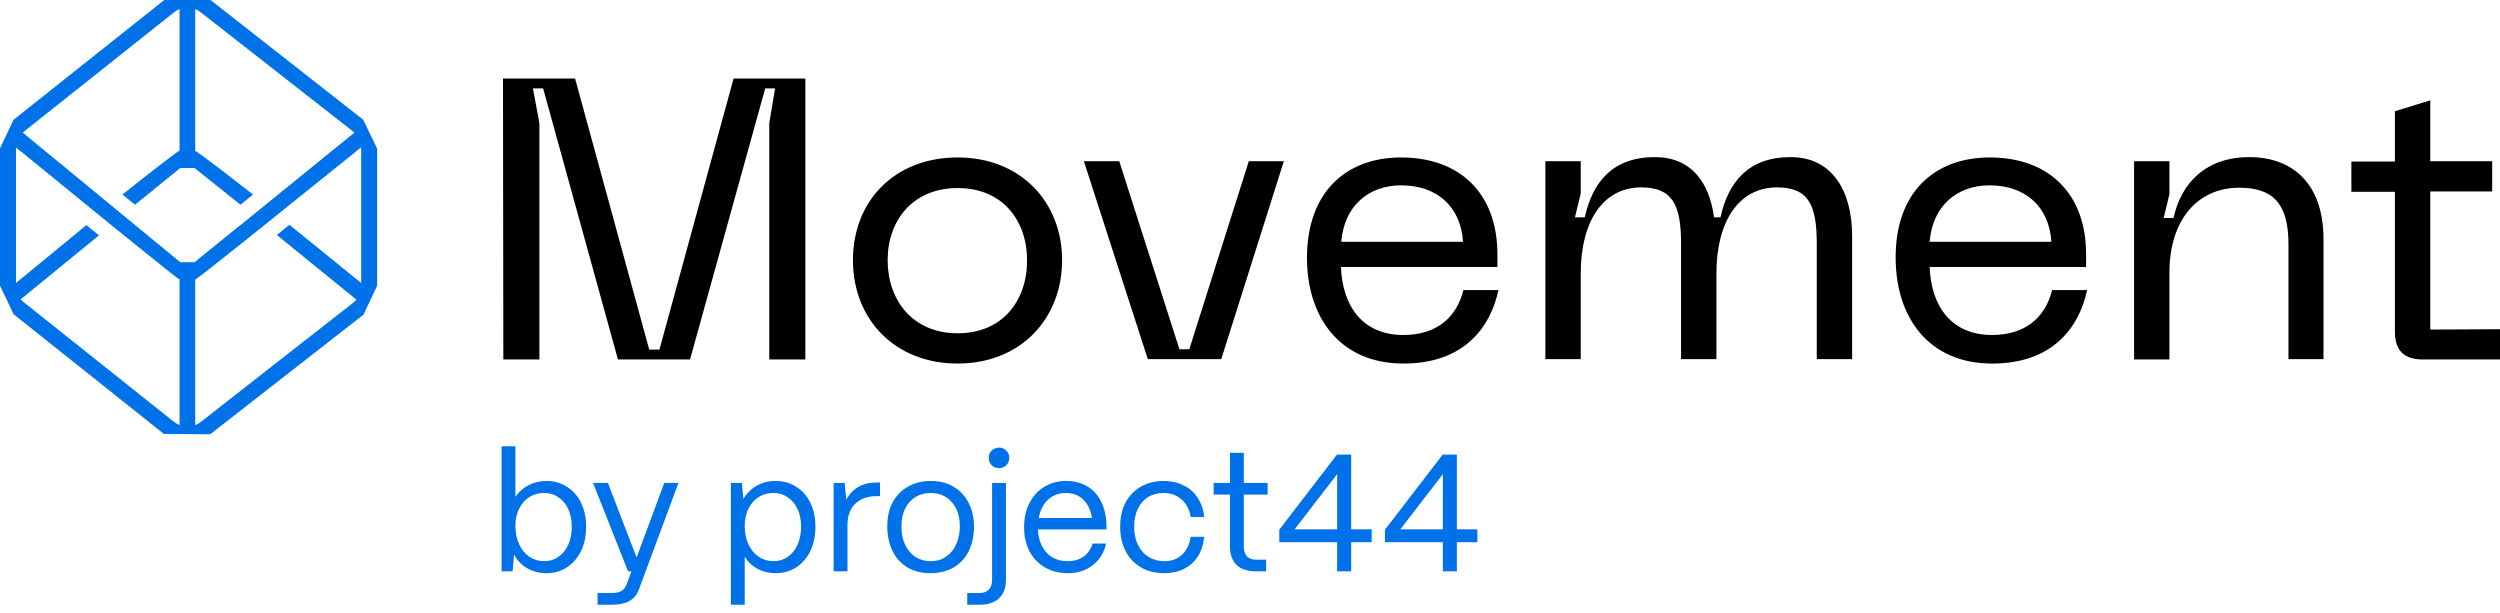
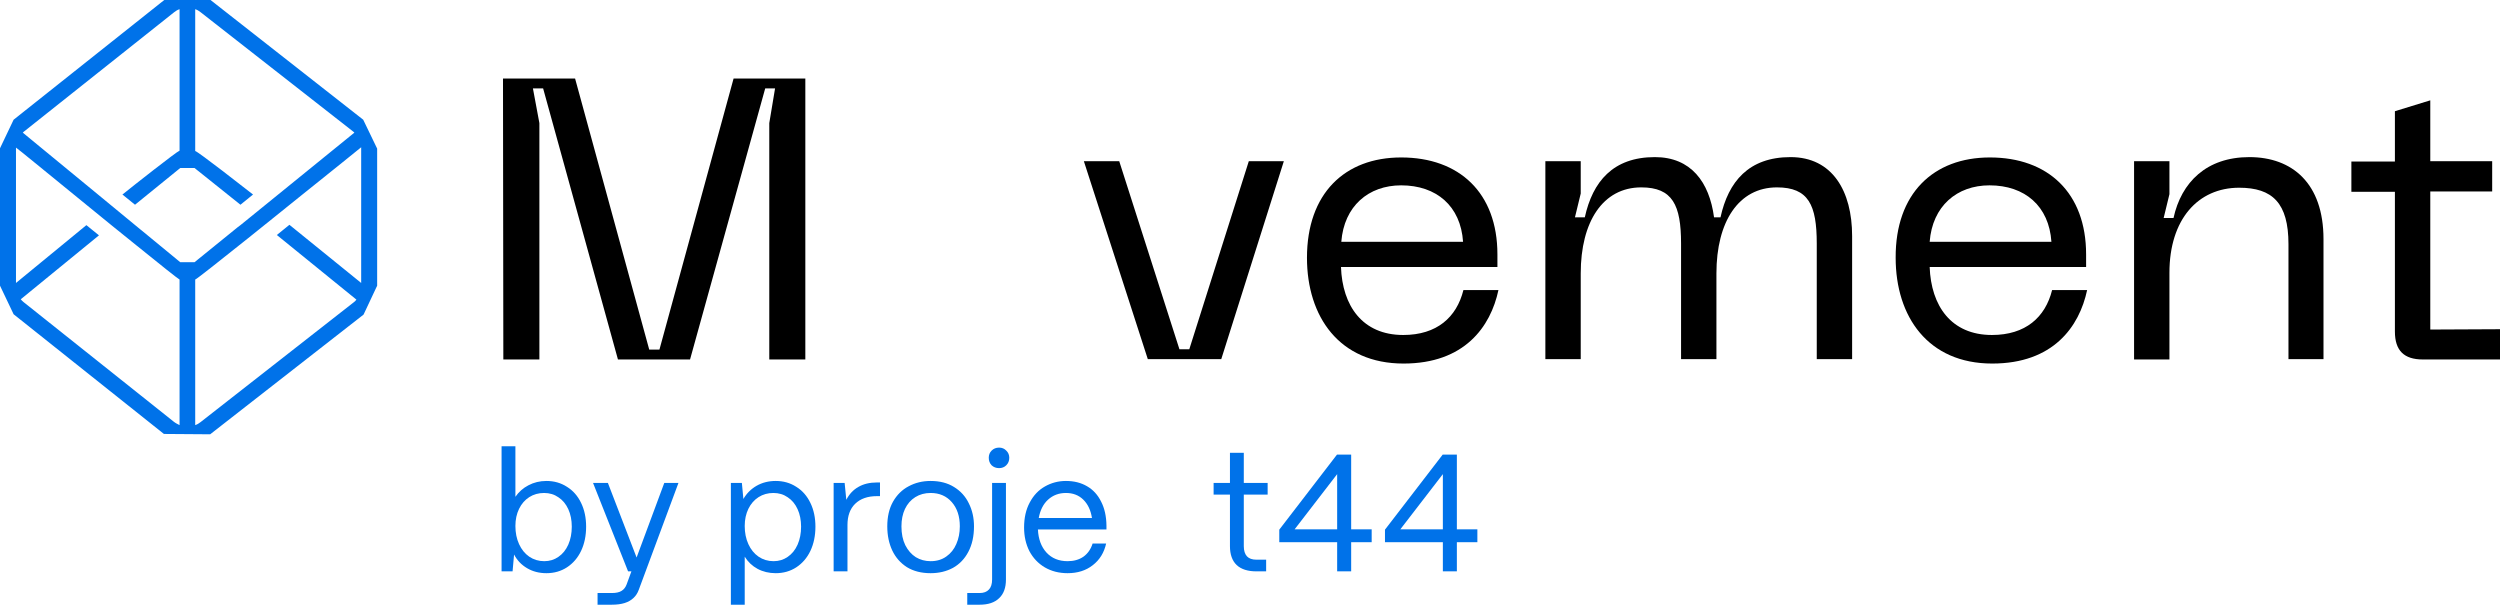
<svg xmlns="http://www.w3.org/2000/svg" width="212" height="52" viewBox="0 0 212 52" fill="none">
  <path d="M42.654 6.662H48.768L55.055 29.647H55.92L62.207 6.662H68.292V30.483H65.235V10.44L65.725 7.498H64.889L58.516 30.483H52.402L46.057 7.498H45.192L45.74 10.44V30.483H42.683L42.654 6.662Z" fill="black" />
-   <path d="M81.213 13.352C86.519 13.352 90.066 17.102 90.066 22.062C90.066 27.022 86.548 30.829 81.213 30.829C75.877 30.829 72.33 27.08 72.33 22.062C72.33 17.044 75.849 13.352 81.213 13.352ZM81.213 28.262C85.019 28.262 87.096 25.494 87.096 22.091C87.096 18.688 85.019 15.948 81.213 15.948C77.406 15.948 75.272 18.688 75.272 22.062C75.272 25.436 77.377 28.262 81.213 28.262Z" fill="black" />
  <path d="M108.87 13.67L103.563 30.455H97.334L91.912 13.67H94.911L100.016 29.618H100.852L105.899 13.67H108.87Z" fill="black" />
  <path d="M118.819 13.352C123.751 13.352 126.981 16.352 126.981 21.572V22.639H113.715C113.83 25.927 115.531 28.407 118.992 28.407C121.847 28.407 123.52 26.907 124.097 24.6H127.067C126.404 27.715 124.183 30.829 119.021 30.829C113.57 30.829 110.831 26.849 110.831 21.86C110.831 16.409 114.032 13.352 118.819 13.352ZM124.068 20.505C123.866 17.477 121.818 15.717 118.819 15.717C116.051 15.717 113.974 17.477 113.743 20.505H124.068Z" fill="black" />
  <path d="M131.047 13.669H134.046V16.409L133.556 18.428H134.392C135.056 15.4 136.786 13.323 140.333 13.323C143.39 13.323 144.948 15.428 145.351 18.428H145.899C146.563 15.4 148.293 13.323 151.84 13.323C155.388 13.323 157.06 16.207 157.06 20.014V30.454H154.061V20.648C154.061 17.39 153.369 15.89 150.687 15.89C147.428 15.89 145.553 18.803 145.553 23.186V30.454H142.554V20.648C142.554 17.39 141.833 15.89 139.18 15.89C135.921 15.89 134.046 18.803 134.046 23.186V30.454H131.047V13.669Z" fill="black" />
  <path d="M168.74 13.352C173.672 13.352 176.902 16.352 176.902 21.572V22.639H163.636C163.751 25.927 165.453 28.407 168.913 28.407C171.768 28.407 173.441 26.907 174.018 24.6H176.988C176.325 27.715 174.104 30.829 168.942 30.829C163.491 30.829 160.752 26.849 160.752 21.86C160.723 16.409 163.953 13.352 168.74 13.352ZM173.96 20.505C173.758 17.477 171.711 15.717 168.711 15.717C165.943 15.717 163.866 17.477 163.636 20.505H173.96Z" fill="black" />
  <path d="M180.969 13.669H183.968V16.467L183.478 18.485H184.314C184.977 15.457 187.112 13.323 190.745 13.323C194.379 13.323 197.032 15.544 197.032 20.273V30.454H194.062V20.706C194.062 17.216 192.706 15.919 189.88 15.919C186.391 15.919 183.968 18.601 183.968 23.129V30.483H180.969V13.669Z" fill="black" />
  <path d="M212 30.483H205.453C203.867 30.483 203.088 29.734 203.088 28.119V16.265H199.397V13.699H203.088V9.431L206.088 8.508V13.67H211.337V16.237H206.088V27.946L212 27.917V30.483Z" fill="black" />
  <path d="M30.83 26.677L31.983 24.225V12.603L30.801 10.152L17.852 0H13.93L1.154 10.152L0 12.574V24.225L1.154 26.648L13.901 36.799L17.823 36.828L30.83 26.677ZM1.99 11.19L14.766 1.038C14.91 0.923 15.054 0.836 15.227 0.779V12.776C14.968 12.863 11.276 15.775 10.382 16.496L11.449 17.361L15.285 14.247H16.496L20.39 17.361L21.457 16.496C20.793 15.977 16.814 12.863 16.554 12.805V0.779C16.727 0.836 16.871 0.923 17.015 1.038L29.993 11.19C30.012 11.209 30.032 11.228 30.051 11.248L20.39 19.092L20.159 19.265L16.496 22.235H15.285L12.026 19.553L11.882 19.438L8.277 16.467L1.932 11.248C1.961 11.248 1.961 11.219 1.99 11.19ZM14.737 35.761L1.99 25.61C1.903 25.523 1.817 25.465 1.759 25.379L8.392 19.957L7.325 19.092L1.355 23.995V12.516C1.355 12.488 4.239 14.852 7.354 17.39C8.796 18.573 10.296 19.784 11.622 20.851C13.612 22.466 15.141 23.677 15.227 23.706V36.05C15.054 35.963 14.881 35.877 14.737 35.761ZM16.554 23.706C16.669 23.677 18.63 22.12 21.053 20.188C22.408 19.092 23.937 17.881 25.321 16.756C28.176 14.477 30.628 12.488 30.628 12.488V23.995L24.543 19.063L23.476 19.928L30.224 25.408C30.166 25.494 30.08 25.581 29.993 25.638L17.015 35.79C16.871 35.905 16.727 35.992 16.554 36.05V23.706Z" fill="#0072E9" />
  <path d="M46.337 48.606C45.724 48.606 45.177 48.465 44.697 48.182C44.216 47.899 43.848 47.513 43.593 47.022L43.466 48.451H42.533V37.844H43.706V42.129C43.989 41.714 44.357 41.389 44.81 41.153C45.272 40.908 45.781 40.785 46.337 40.785C46.988 40.785 47.567 40.95 48.077 41.281C48.595 41.601 48.996 42.058 49.279 42.652C49.562 43.237 49.703 43.906 49.703 44.66C49.703 45.424 49.562 46.108 49.279 46.711C48.996 47.305 48.595 47.772 48.077 48.111C47.567 48.441 46.988 48.606 46.337 48.606ZM46.153 47.588C46.606 47.588 47.006 47.465 47.355 47.22C47.714 46.975 47.992 46.631 48.19 46.188C48.388 45.735 48.487 45.226 48.487 44.66C48.487 44.104 48.388 43.609 48.19 43.175C47.992 42.742 47.714 42.407 47.355 42.171C47.006 41.926 46.601 41.804 46.139 41.804C45.668 41.804 45.248 41.922 44.88 42.157C44.513 42.393 44.225 42.723 44.018 43.147C43.81 43.572 43.706 44.057 43.706 44.604C43.706 45.179 43.81 45.693 44.018 46.145C44.225 46.598 44.513 46.952 44.88 47.206C45.258 47.461 45.682 47.588 46.153 47.588Z" fill="#0072E9" />
  <path d="M50.673 51.279V50.289H51.875C52.243 50.289 52.521 50.228 52.71 50.105C52.898 49.992 53.04 49.813 53.134 49.568L53.544 48.451H53.261L50.291 40.955H51.55L53.983 47.277L56.33 40.955H57.532L54.166 50.02C54.063 50.303 53.912 50.534 53.714 50.713C53.516 50.902 53.266 51.043 52.964 51.138C52.663 51.232 52.3 51.279 51.875 51.279H50.673Z" fill="#0072E9" />
  <path d="M61.978 51.279V40.955H62.911L63.039 42.313C63.312 41.841 63.685 41.469 64.156 41.196C64.637 40.922 65.179 40.785 65.782 40.785C66.433 40.785 67.013 40.95 67.522 41.281C68.04 41.601 68.441 42.058 68.724 42.652C69.007 43.237 69.148 43.906 69.148 44.66C69.148 45.424 69.007 46.108 68.724 46.711C68.441 47.305 68.04 47.772 67.522 48.111C67.013 48.441 66.433 48.606 65.782 48.606C65.217 48.606 64.703 48.484 64.241 48.239C63.788 47.993 63.425 47.649 63.152 47.206V51.279H61.978ZM65.599 47.588C66.051 47.588 66.452 47.465 66.801 47.22C67.159 46.975 67.437 46.631 67.635 46.188C67.833 45.735 67.932 45.226 67.932 44.66C67.932 44.104 67.833 43.609 67.635 43.175C67.437 42.742 67.159 42.407 66.801 42.171C66.452 41.926 66.046 41.804 65.584 41.804C65.113 41.804 64.693 41.922 64.326 42.157C63.958 42.393 63.67 42.723 63.463 43.147C63.256 43.572 63.152 44.057 63.152 44.604C63.152 45.179 63.256 45.693 63.463 46.145C63.67 46.598 63.958 46.952 64.326 47.206C64.703 47.461 65.127 47.588 65.599 47.588Z" fill="#0072E9" />
  <path d="M70.692 48.451V40.955H71.626L71.767 42.384C72.012 41.903 72.352 41.54 72.785 41.295C73.219 41.04 73.747 40.913 74.369 40.913H74.624V42.072H74.369C73.577 42.072 72.96 42.289 72.516 42.723C72.083 43.147 71.866 43.746 71.866 44.519V48.451H70.692Z" fill="#0072E9" />
  <path d="M78.918 48.606C78.135 48.606 77.466 48.437 76.909 48.097C76.363 47.748 75.948 47.277 75.665 46.683C75.382 46.079 75.241 45.396 75.241 44.632C75.241 43.821 75.401 43.128 75.722 42.553C76.052 41.969 76.495 41.53 77.051 41.238C77.607 40.936 78.23 40.785 78.918 40.785C79.691 40.785 80.351 40.955 80.898 41.295C81.454 41.634 81.874 42.096 82.156 42.681C82.449 43.265 82.595 43.916 82.595 44.632C82.595 45.471 82.434 46.193 82.114 46.796C81.803 47.39 81.369 47.843 80.813 48.154C80.257 48.455 79.625 48.606 78.918 48.606ZM78.918 47.588C79.436 47.588 79.879 47.456 80.247 47.192C80.624 46.928 80.907 46.574 81.096 46.131C81.294 45.679 81.393 45.179 81.393 44.632C81.393 43.784 81.166 43.1 80.714 42.582C80.261 42.063 79.663 41.804 78.918 41.804C78.427 41.804 77.994 41.922 77.617 42.157C77.24 42.393 76.947 42.728 76.74 43.161C76.542 43.586 76.443 44.076 76.443 44.632C76.443 45.255 76.551 45.787 76.768 46.23C76.994 46.673 77.291 47.013 77.659 47.248C78.036 47.475 78.456 47.588 78.918 47.588Z" fill="#0072E9" />
  <path d="M82.023 51.279V50.289H83.069C83.418 50.289 83.682 50.19 83.861 49.992C84.04 49.804 84.13 49.521 84.13 49.144V40.955H85.304V49.144C85.304 49.841 85.111 50.369 84.724 50.727C84.347 51.095 83.795 51.279 83.069 51.279H82.023ZM84.724 39.697C84.469 39.697 84.257 39.616 84.088 39.456C83.927 39.286 83.847 39.074 83.847 38.82C83.847 38.575 83.927 38.372 84.088 38.212C84.257 38.042 84.469 37.957 84.724 37.957C84.969 37.957 85.172 38.042 85.332 38.212C85.502 38.372 85.587 38.575 85.587 38.82C85.587 39.074 85.502 39.286 85.332 39.456C85.172 39.616 84.969 39.697 84.724 39.697Z" fill="#0072E9" />
  <path d="M90.533 48.606C89.807 48.606 89.161 48.441 88.596 48.111C88.039 47.781 87.606 47.324 87.294 46.739C86.993 46.145 86.842 45.476 86.842 44.731C86.842 43.911 87.002 43.204 87.323 42.61C87.643 42.006 88.072 41.554 88.61 41.252C89.156 40.941 89.751 40.785 90.392 40.785C91.08 40.785 91.679 40.936 92.188 41.238C92.697 41.53 93.093 41.964 93.376 42.539C93.668 43.105 93.819 43.784 93.828 44.576V44.901H88.016C88.053 45.712 88.294 46.362 88.737 46.852C89.189 47.343 89.788 47.588 90.533 47.588C91.061 47.588 91.509 47.461 91.877 47.206C92.244 46.942 92.504 46.57 92.654 46.089H93.8C93.63 46.862 93.253 47.475 92.668 47.927C92.093 48.38 91.382 48.606 90.533 48.606ZM92.598 43.925C92.494 43.265 92.249 42.747 91.862 42.369C91.476 41.992 90.986 41.804 90.392 41.804C89.798 41.804 89.293 41.992 88.878 42.369C88.473 42.737 88.209 43.256 88.086 43.925H92.598Z" fill="#0072E9" />
-   <path d="M98.724 48.606C97.941 48.606 97.267 48.432 96.701 48.083C96.136 47.734 95.707 47.263 95.415 46.669C95.132 46.065 94.99 45.396 94.99 44.66C94.99 43.85 95.151 43.152 95.471 42.567C95.801 41.983 96.244 41.54 96.8 41.238C97.366 40.936 97.993 40.785 98.681 40.785C99.304 40.785 99.86 40.908 100.35 41.153C100.85 41.389 101.251 41.738 101.552 42.2C101.863 42.662 102.052 43.209 102.118 43.84H100.973C100.869 43.209 100.61 42.714 100.195 42.355C99.789 41.988 99.275 41.804 98.653 41.804C98.163 41.804 97.729 41.922 97.352 42.157C96.984 42.384 96.697 42.714 96.489 43.147C96.282 43.572 96.178 44.076 96.178 44.66C96.178 45.273 96.291 45.801 96.518 46.244C96.744 46.688 97.05 47.022 97.437 47.248C97.833 47.475 98.267 47.588 98.738 47.588C99.341 47.588 99.836 47.409 100.223 47.05C100.619 46.683 100.869 46.174 100.973 45.523H102.118C102.052 46.164 101.873 46.716 101.581 47.178C101.288 47.64 100.897 47.993 100.407 48.239C99.926 48.484 99.365 48.606 98.724 48.606Z" fill="#0072E9" />
  <path d="M106.534 48.451C105.808 48.451 105.252 48.272 104.865 47.913C104.488 47.545 104.3 47.013 104.3 46.315V41.945H102.914V40.955H104.3V38.395H105.474V40.955H107.496V41.945H105.474V46.315C105.474 46.692 105.563 46.98 105.742 47.178C105.921 47.366 106.185 47.461 106.534 47.461H107.369V48.451H106.534Z" fill="#0072E9" />
  <path d="M113.391 48.451V45.976H108.483V44.915L113.376 38.551H114.579V44.887H116.318V45.976H114.579V48.451H113.391ZM109.784 44.887H113.391V40.206L109.784 44.887Z" fill="#0072E9" />
  <path d="M122.354 48.451V45.976H117.446V44.915L122.34 38.551H123.542V44.887H125.281V45.976H123.542V48.451H122.354ZM118.748 44.887H122.354V40.206L118.748 44.887Z" fill="#0072E9" />
</svg>